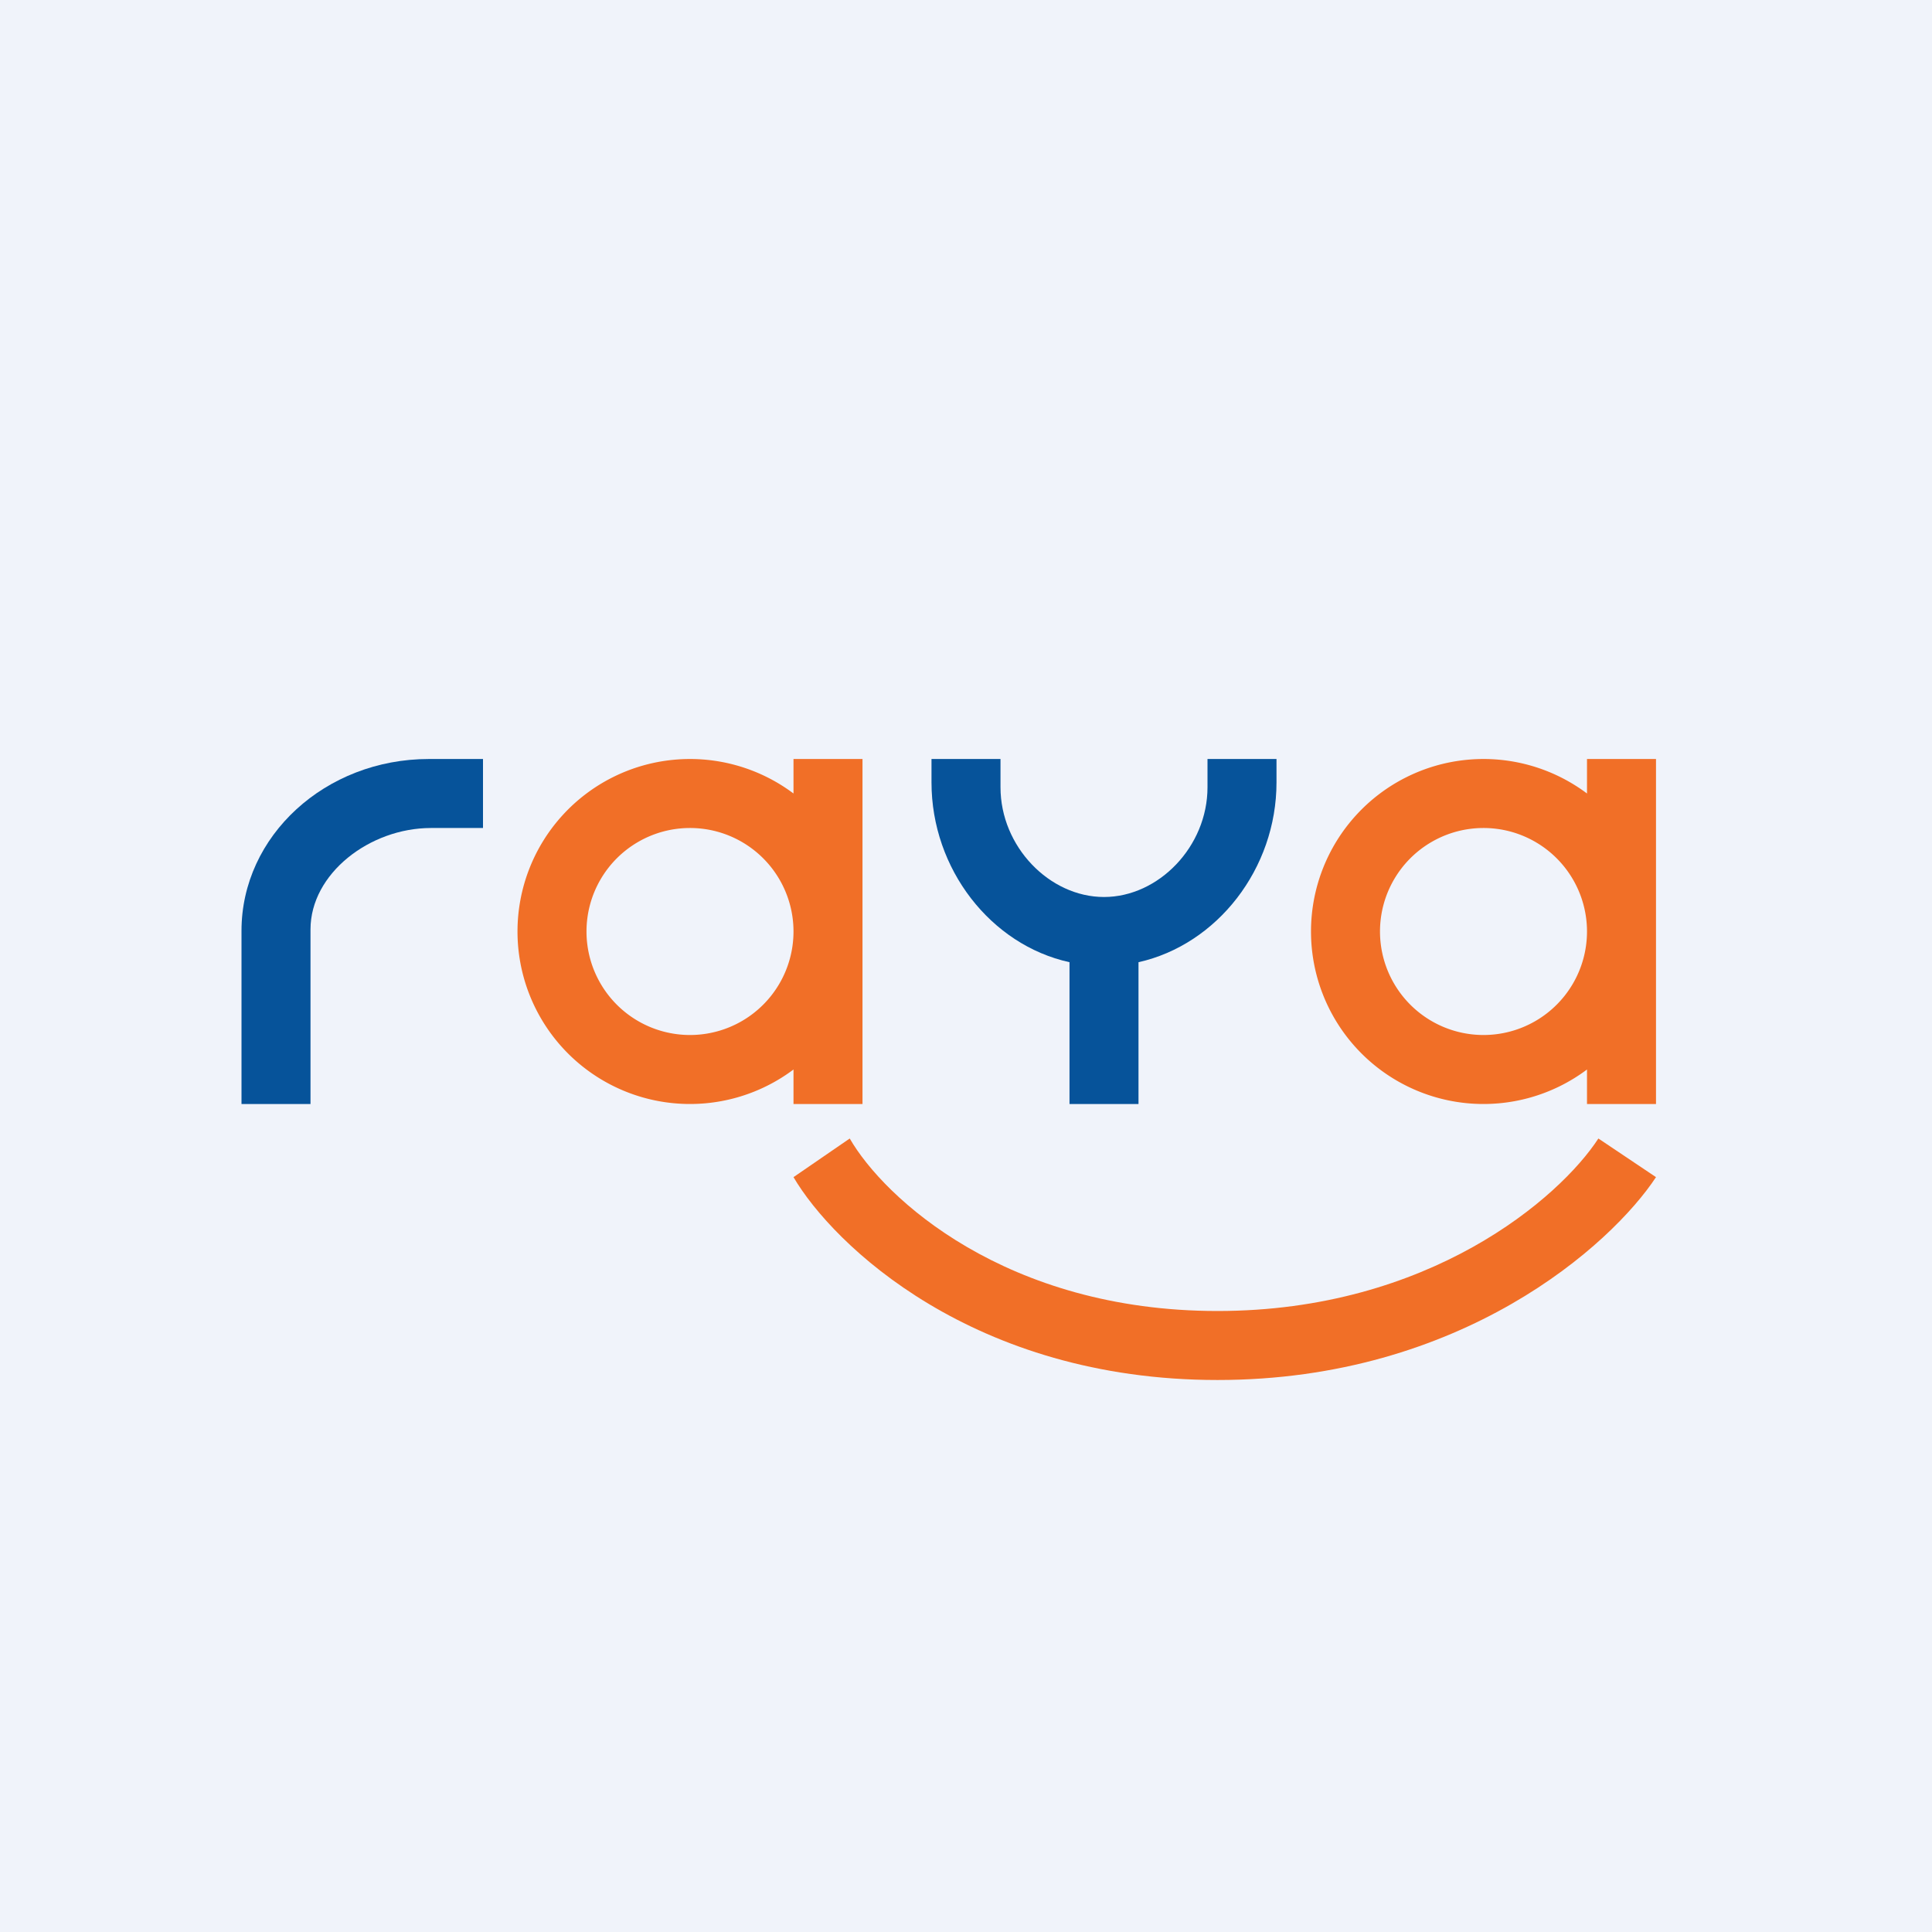
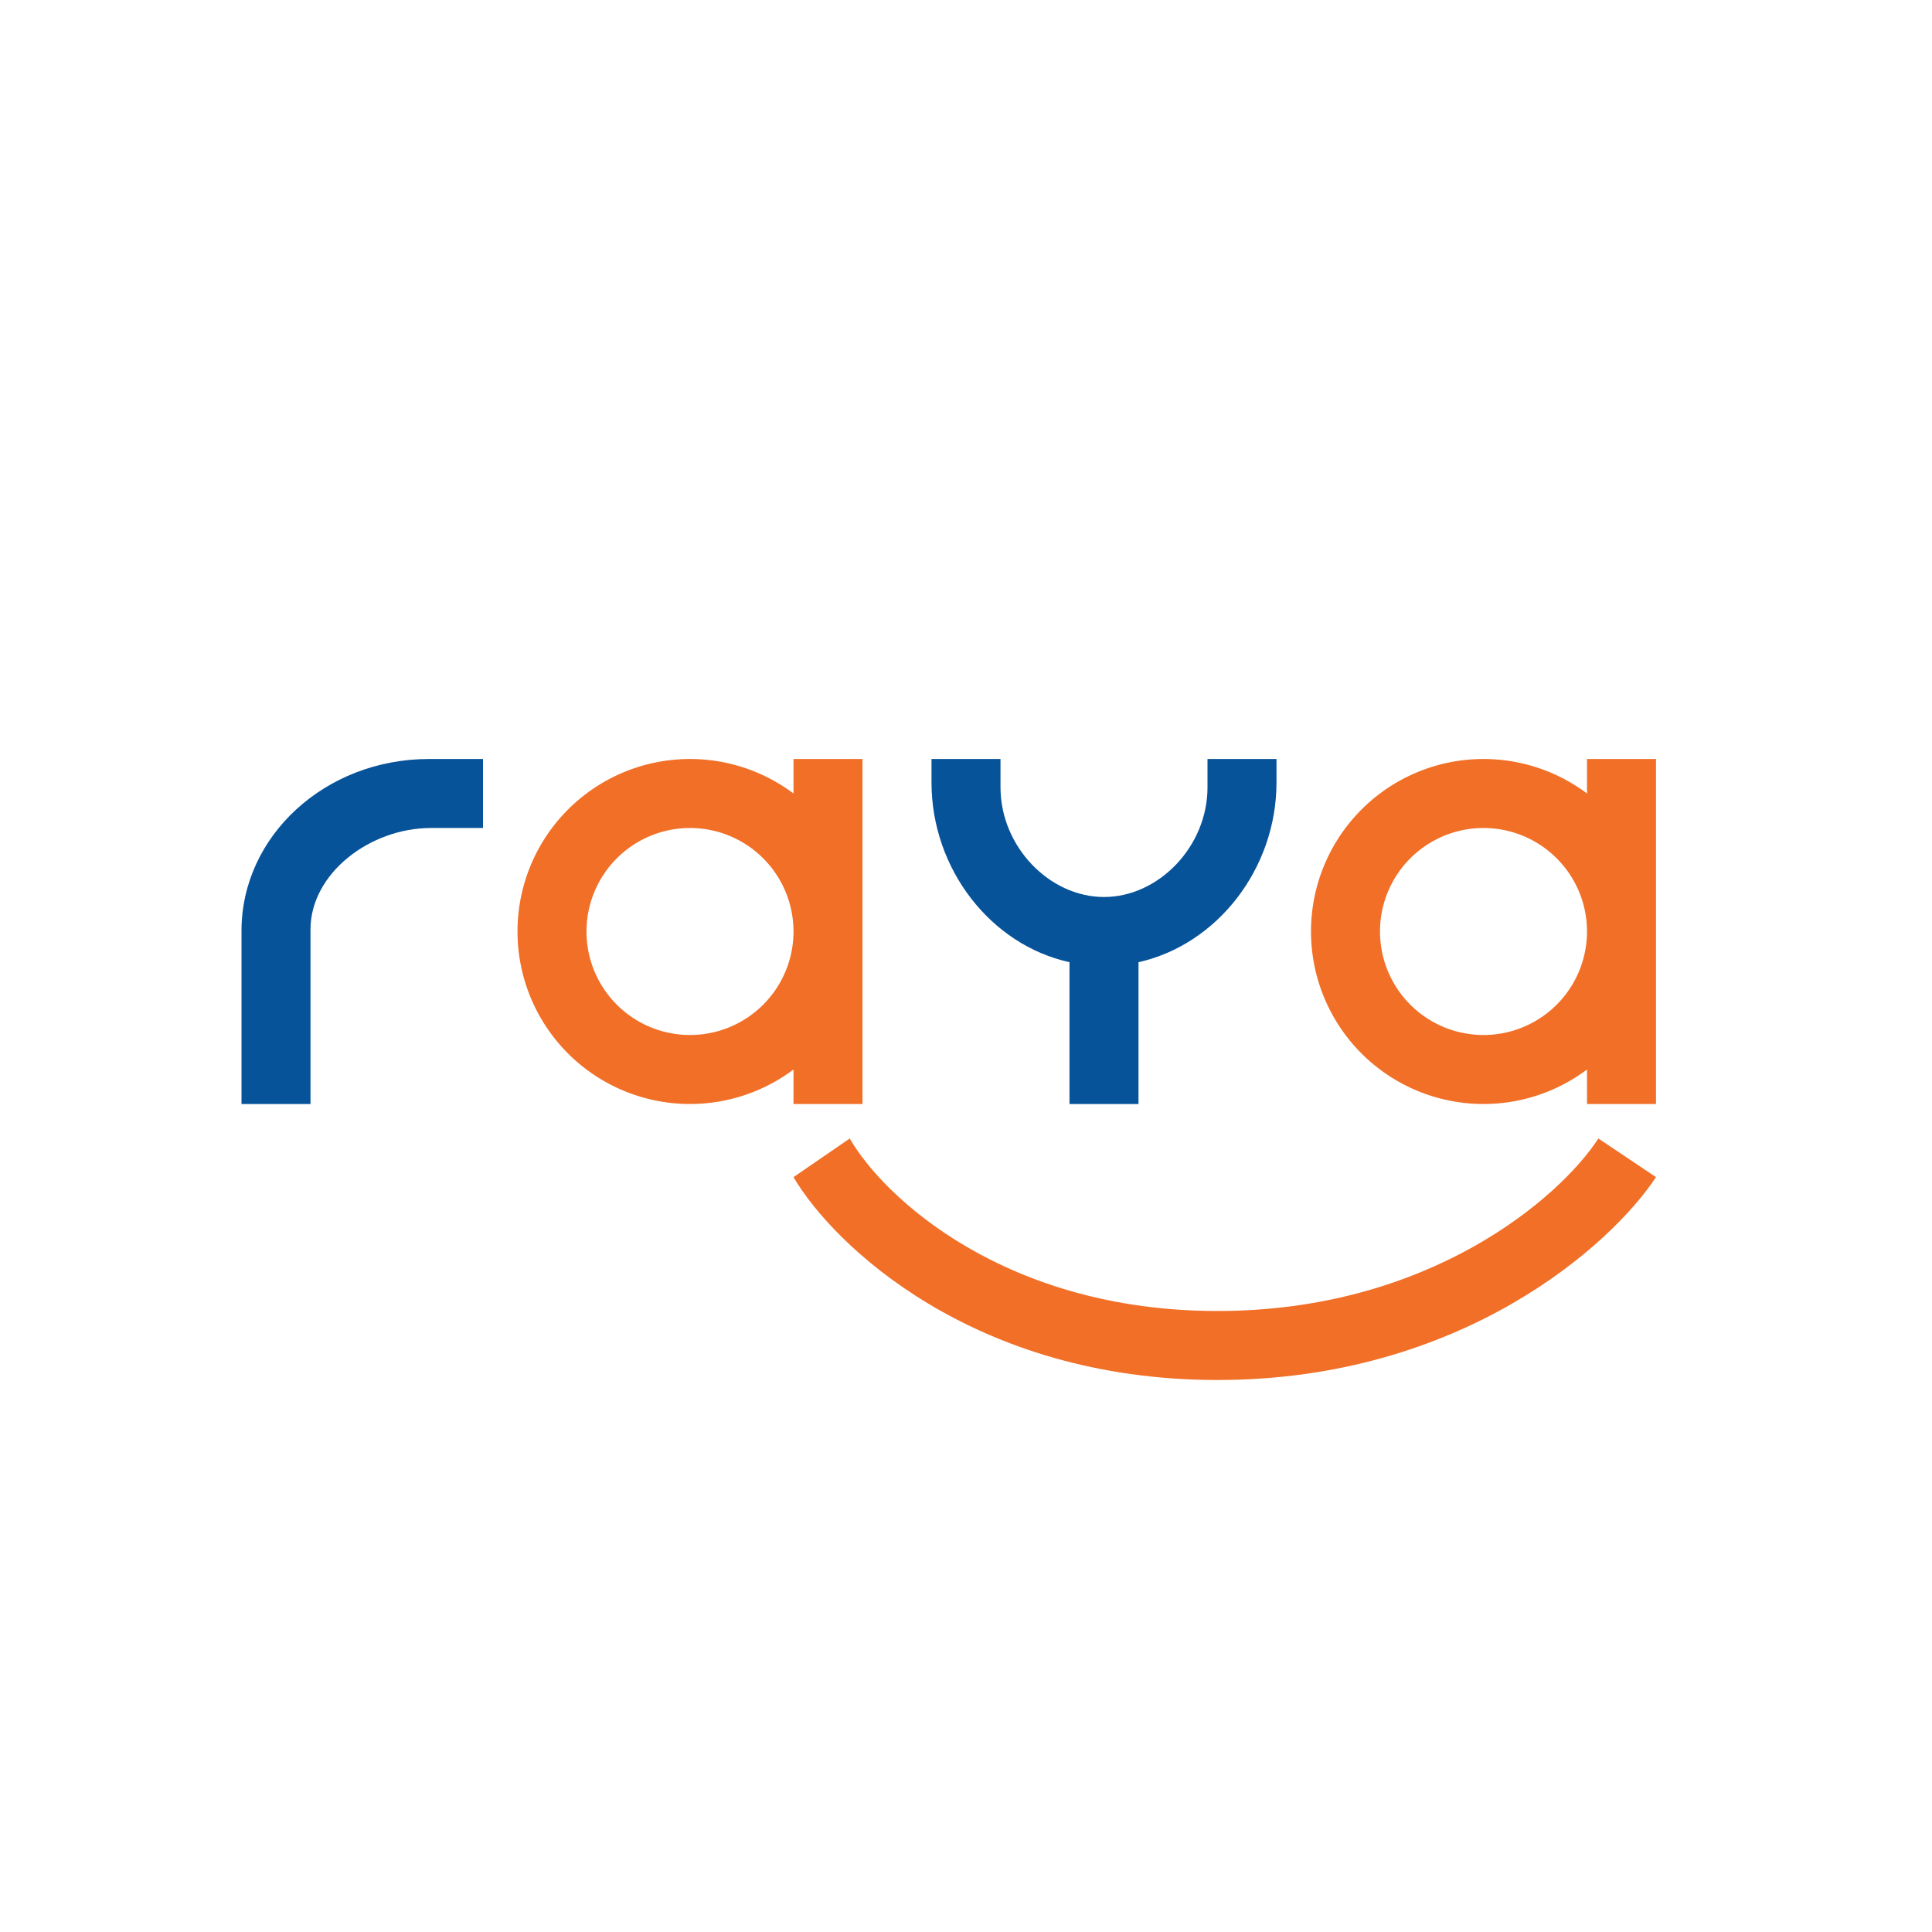
<svg xmlns="http://www.w3.org/2000/svg" width="56" height="56" viewBox="0 0 56 56">
-   <path fill="#F0F3FA" d="M0 0h56v56H0z" />
  <path d="M7 26.98V32h2v-5.06C9 25.32 10.72 24 12.49 24H14v-2h-1.57C9.43 22 7 24.23 7 26.98Z" fill="#06539A" />
  <path fill-rule="evenodd" d="M23 31a5 5 0 1 1 0-8v-1h2v10h-2v-1Zm0-4a3 3 0 1 1-6 0 3 3 0 0 1 6 0ZM46 31a5 5 0 1 1 0-8v-1h2v10h-2v-1Zm0-4a3 3 0 1 1-6 0 3 3 0 0 1 6 0Z" fill="#F16F27" />
  <path d="M27 22.68V22h2V22.82c0 1.72 1.42 3.18 3 3.18s3-1.46 3-3.18V22h2v.68c0 2.5-1.72 4.7-4 5.21V32h-2v-4.11c-2.28-.5-4-2.7-4-5.21Z" fill="#06539A" />
  <path d="M24.63 33 23 34.12C24.15 36.08 28.21 40 35.29 40c7.07 0 11.42-3.92 12.71-5.88L46.33 33c-1.12 1.72-4.9 5-11.04 5-6.14 0-9.67-3.28-10.66-5Z" fill="#F16F27" />
</svg>